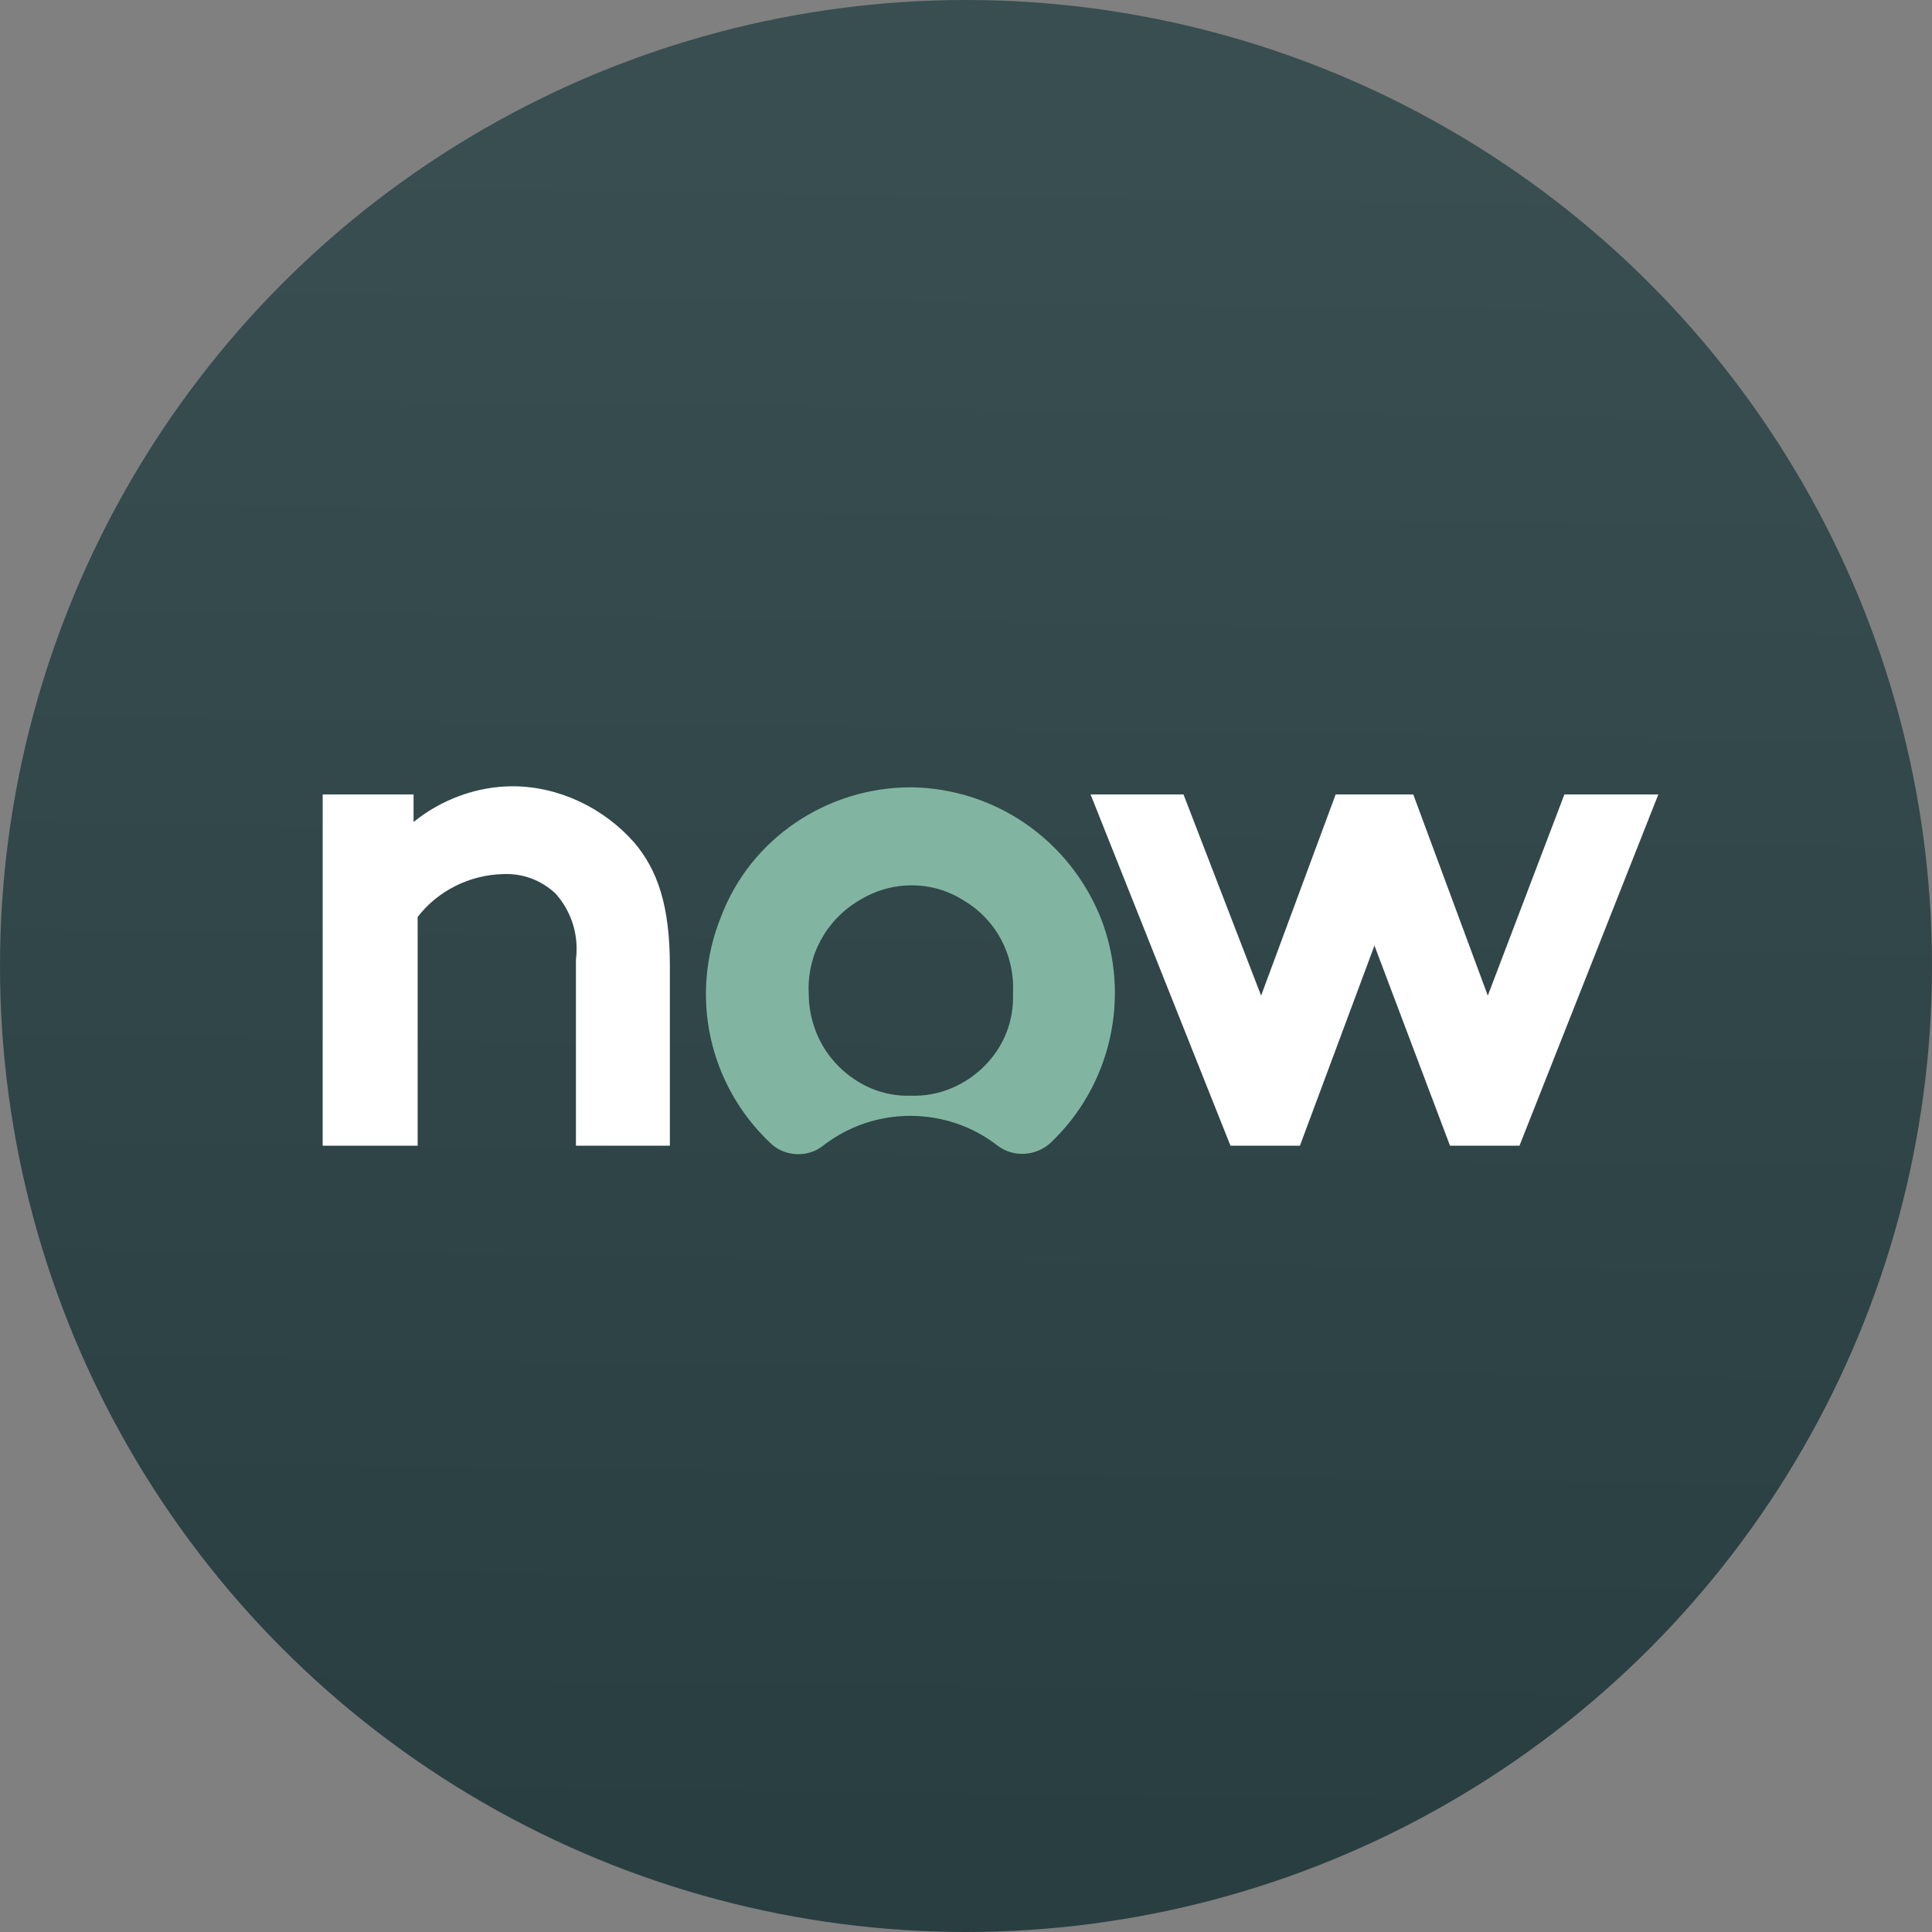
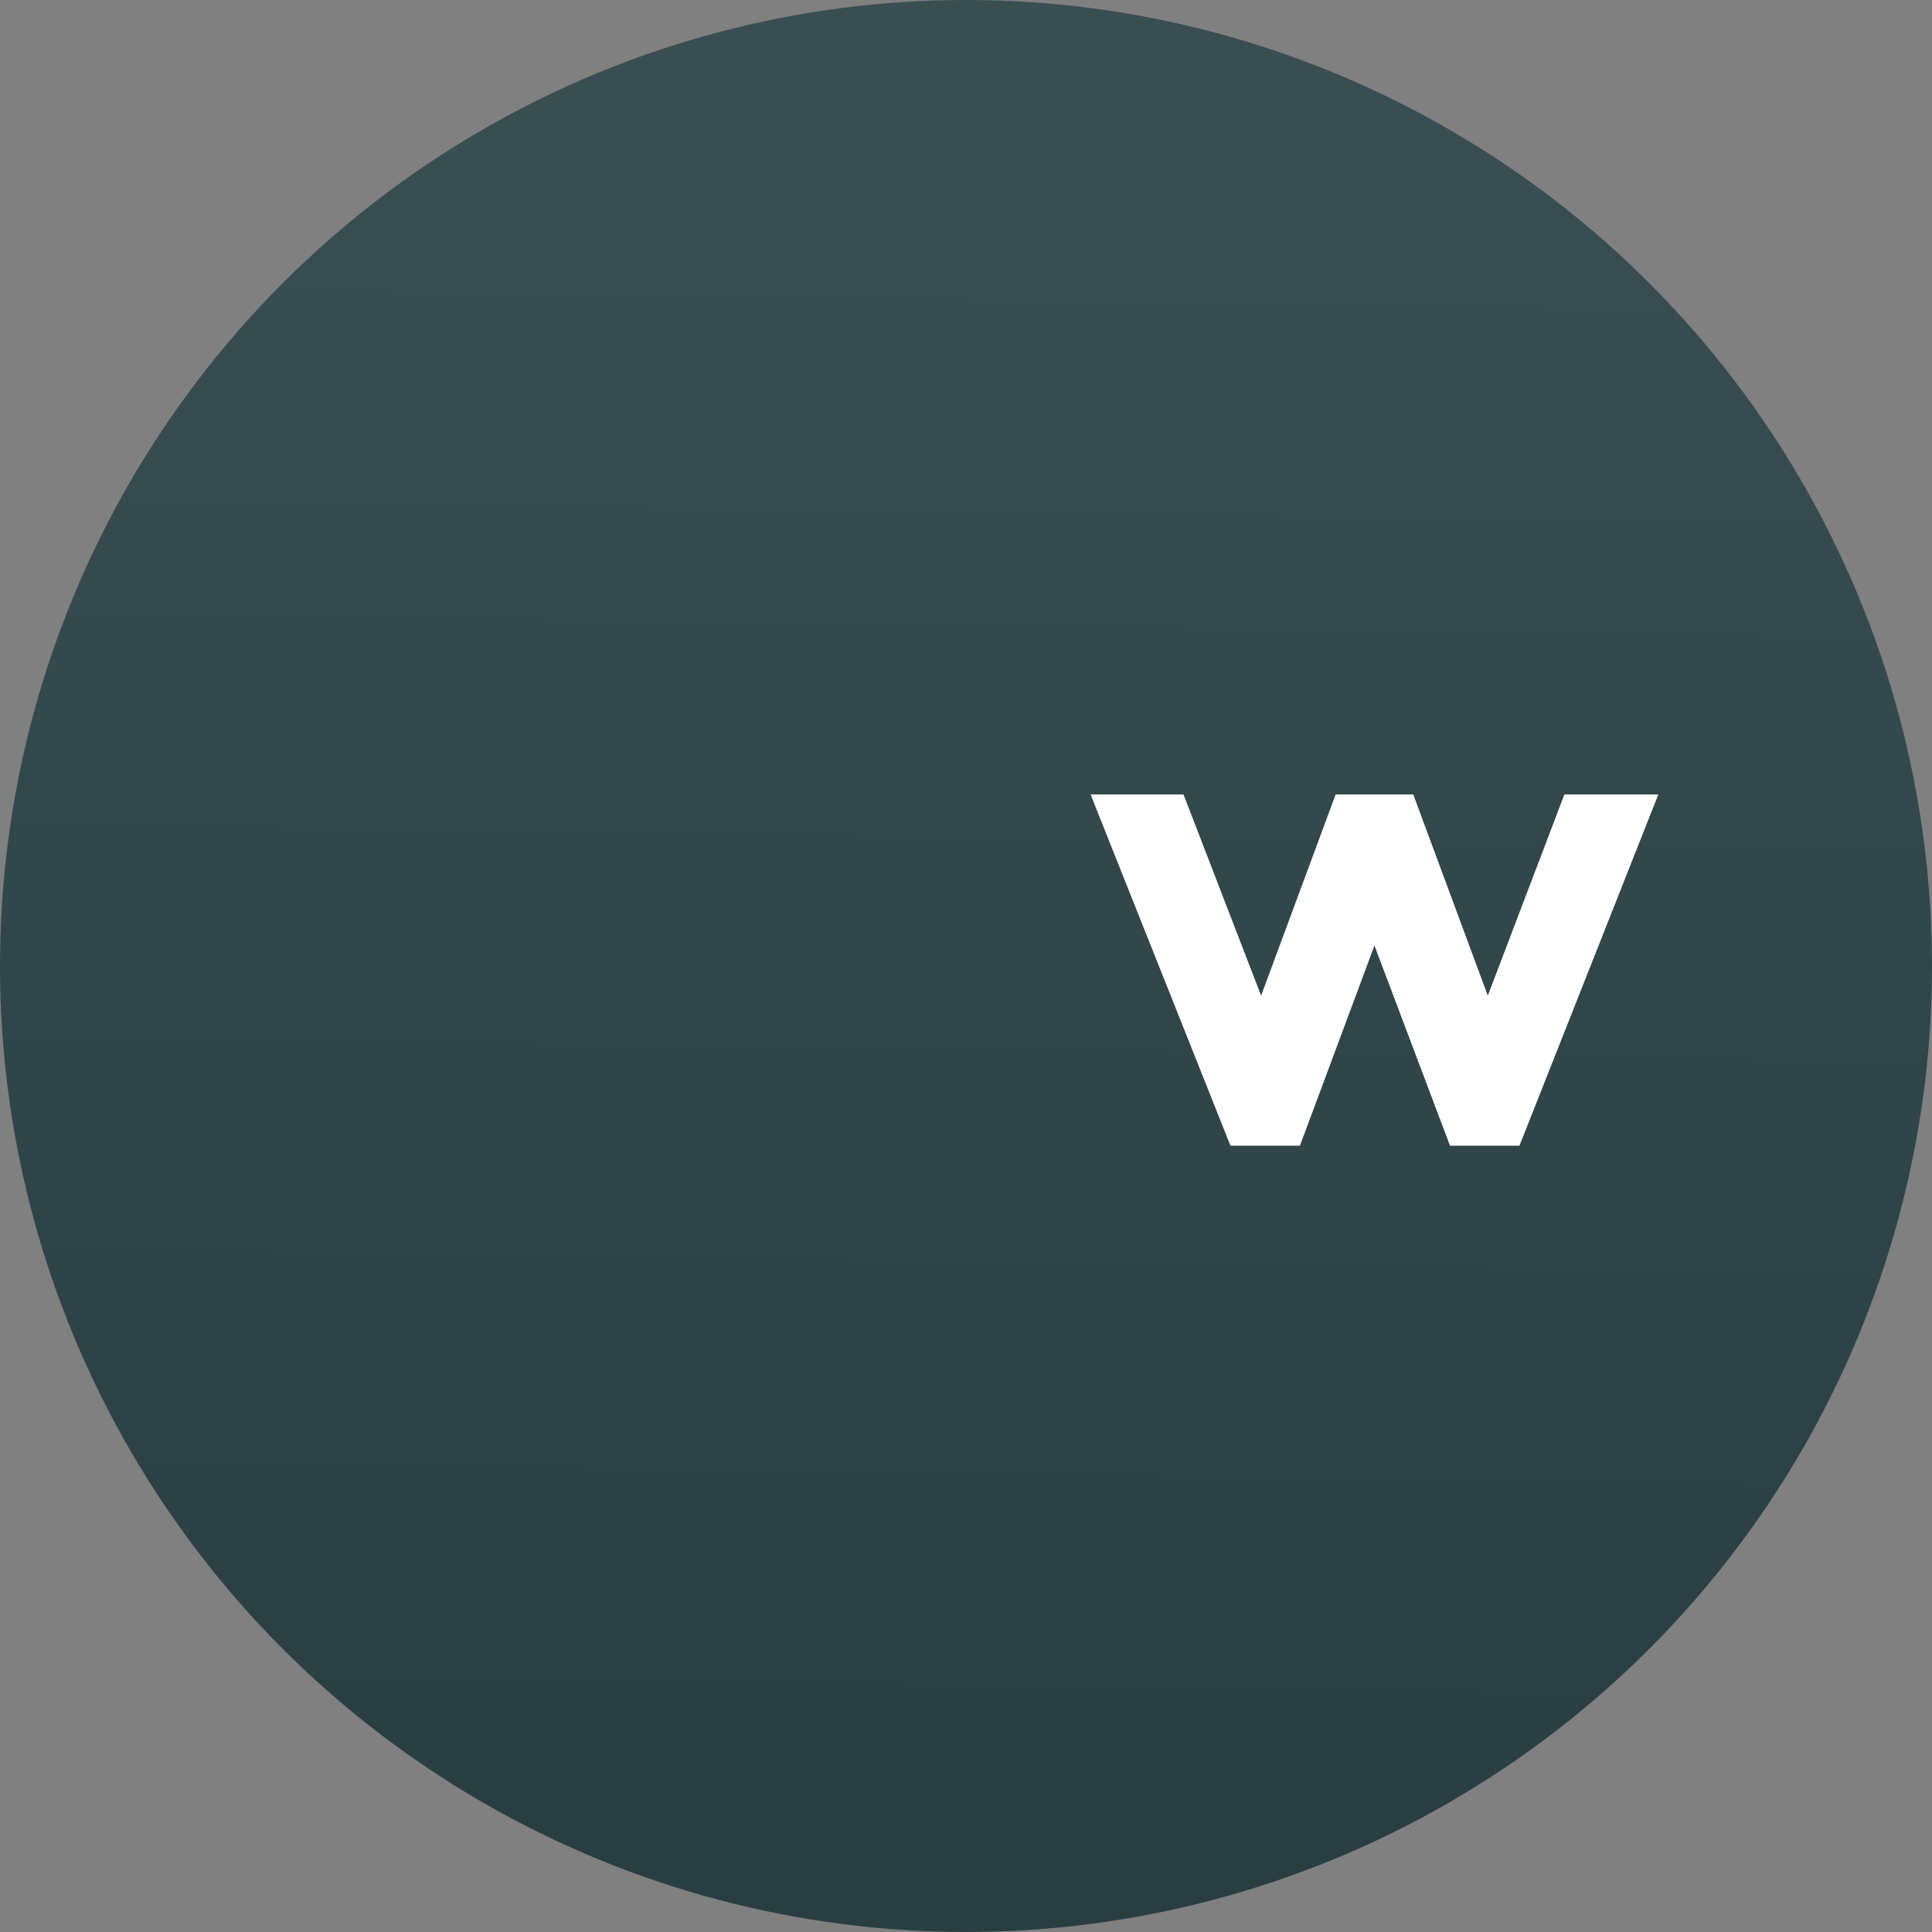
<svg xmlns="http://www.w3.org/2000/svg" id="Layer_1" x="0px" y="0px" viewBox="0 0 189.2 189.2" style="enable-background:new 0 0 189.2 189.2;" xml:space="preserve">
  <rect x="0" y="0" width="189.2" height="189.2" fill="#808080" stroke="none" />
  <style type="text/css"> .st0{fill:url(#SVGID_1_);} .st1{fill:#FFFFFF;} .st2{fill:#81B5A1;} </style>
  <g>
    <g>
      <g>
        <linearGradient id="SVGID_1_" gradientUnits="userSpaceOnUse" x1="93.445" y1="6.589" x2="95.68" y2="173.405" gradientTransform="matrix(1 0 0 -1 0 187.4)">
          <stop offset="0" style="stop-color:#293E41" />
          <stop offset="1" style="stop-color:#384E50" />
        </linearGradient>
        <circle class="st0" cx="94.6" cy="94.6" r="94.6" />
      </g>
      <g>
-         <path class="st1" d="M31.6,112.2V77.8h8.9v2.7c2.7-2.2,6.2-3.5,9.7-3.5c4.5,0,8.9,2.1,11.9,5.5c2.3,2.7,3.5,6.2,3.5,12.1v17.6 h-9.2V94c0.3-2.4-0.4-4.7-2-6.5c-1.4-1.3-3.2-2-5.2-1.9c-3.2,0.1-6.3,1.6-8.3,4.2v22.4H31.6z" />
-         <path class="st2" d="M89.2,107.3c-2.7,0.1-5.2-1-7.1-2.9s-2.9-4.5-2.9-7.1c-0.2-3.7,1.7-7.2,4.9-9.1c3.2-2,7.2-2,10.3,0 c3.2,1.9,5,5.4,4.8,9.1c0.1,2.7-0.9,5.2-2.8,7.1S91.9,107.4,89.2,107.3L89.2,107.3z M89.2,77.1c-8.2,0-15.7,5-18.6,12.7 c-3.1,7.7-1.2,16.4,4.8,22.1c1.4,1.4,3.7,1.5,5.2,0.3c5-3.9,12.1-3.9,17.1,0c1.6,1.2,3.8,1,5.2-0.3c5.9-5.6,7.9-14.3,4.9-22 C104.7,82.2,97.4,77.2,89.2,77.1z" />
        <polygon class="st1" points="127.3,112.2 120.5,112.2 106.8,77.8 115.9,77.8 123.5,97.5 130.8,77.8 138.4,77.8 145.7,97.5 153.2,77.8 162.4,77.8 148.8,112.2 142,112.2 134.6,92.6 " />
      </g>
    </g>
  </g>
</svg>